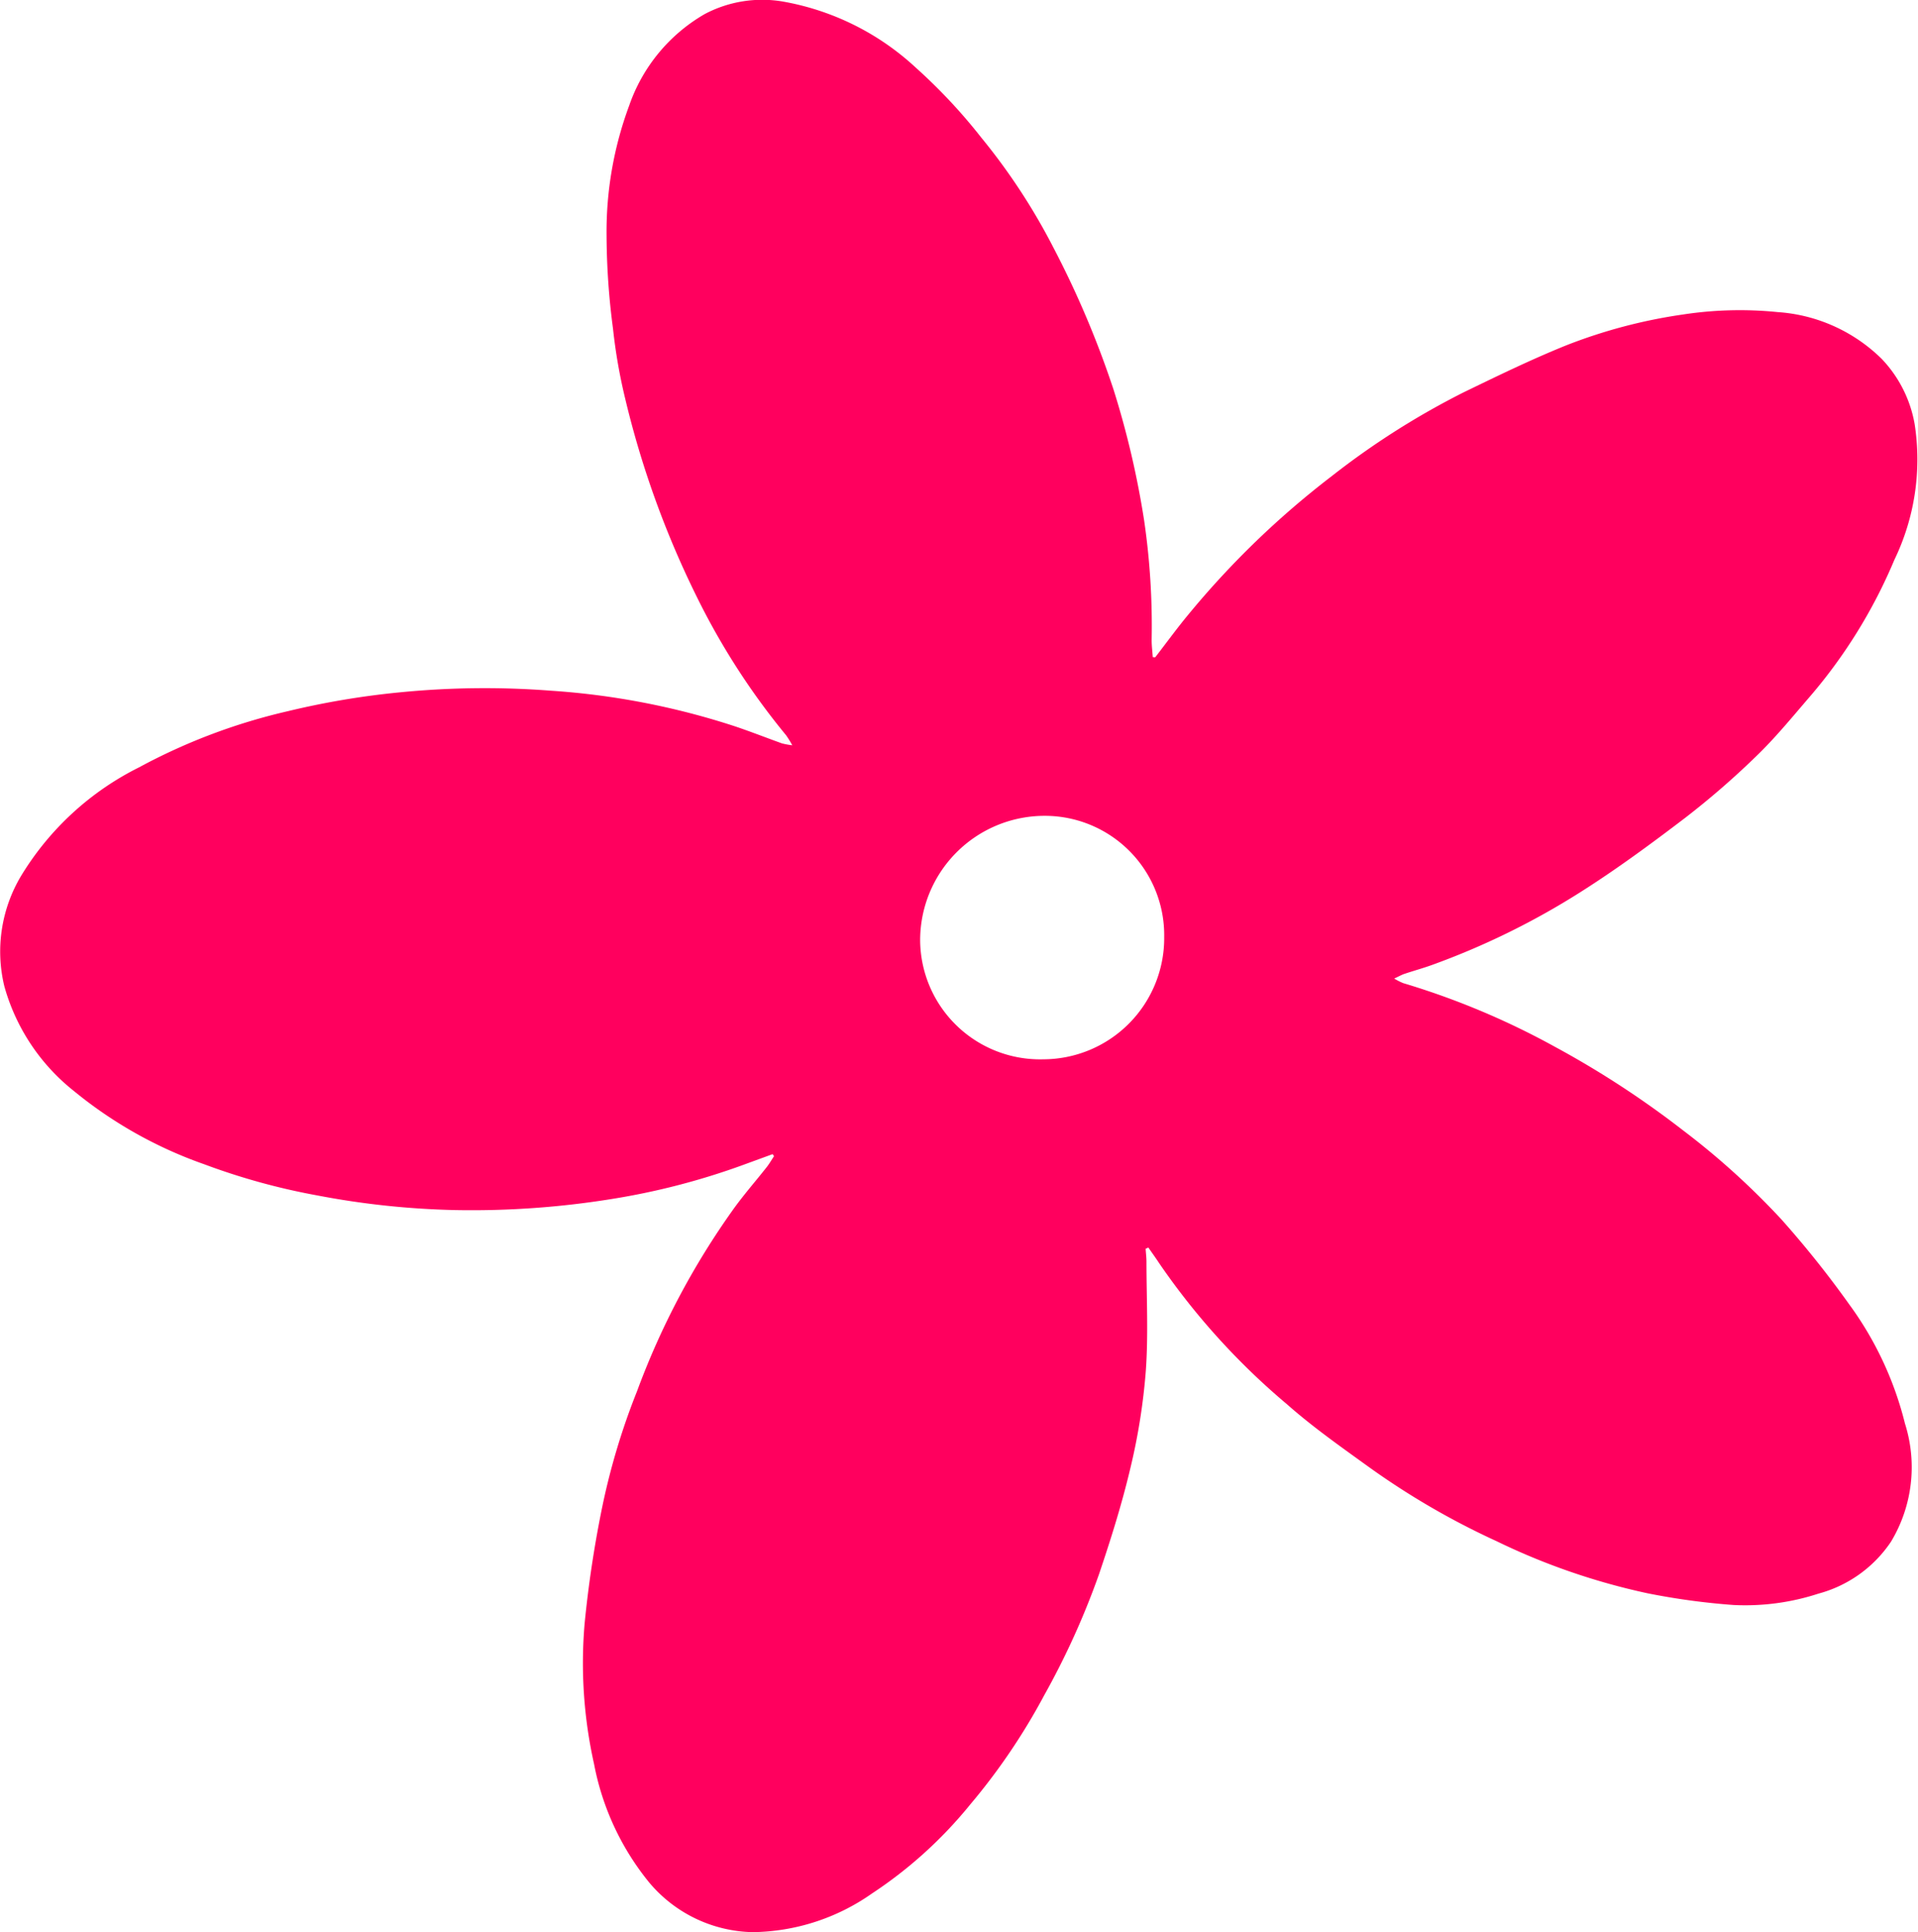
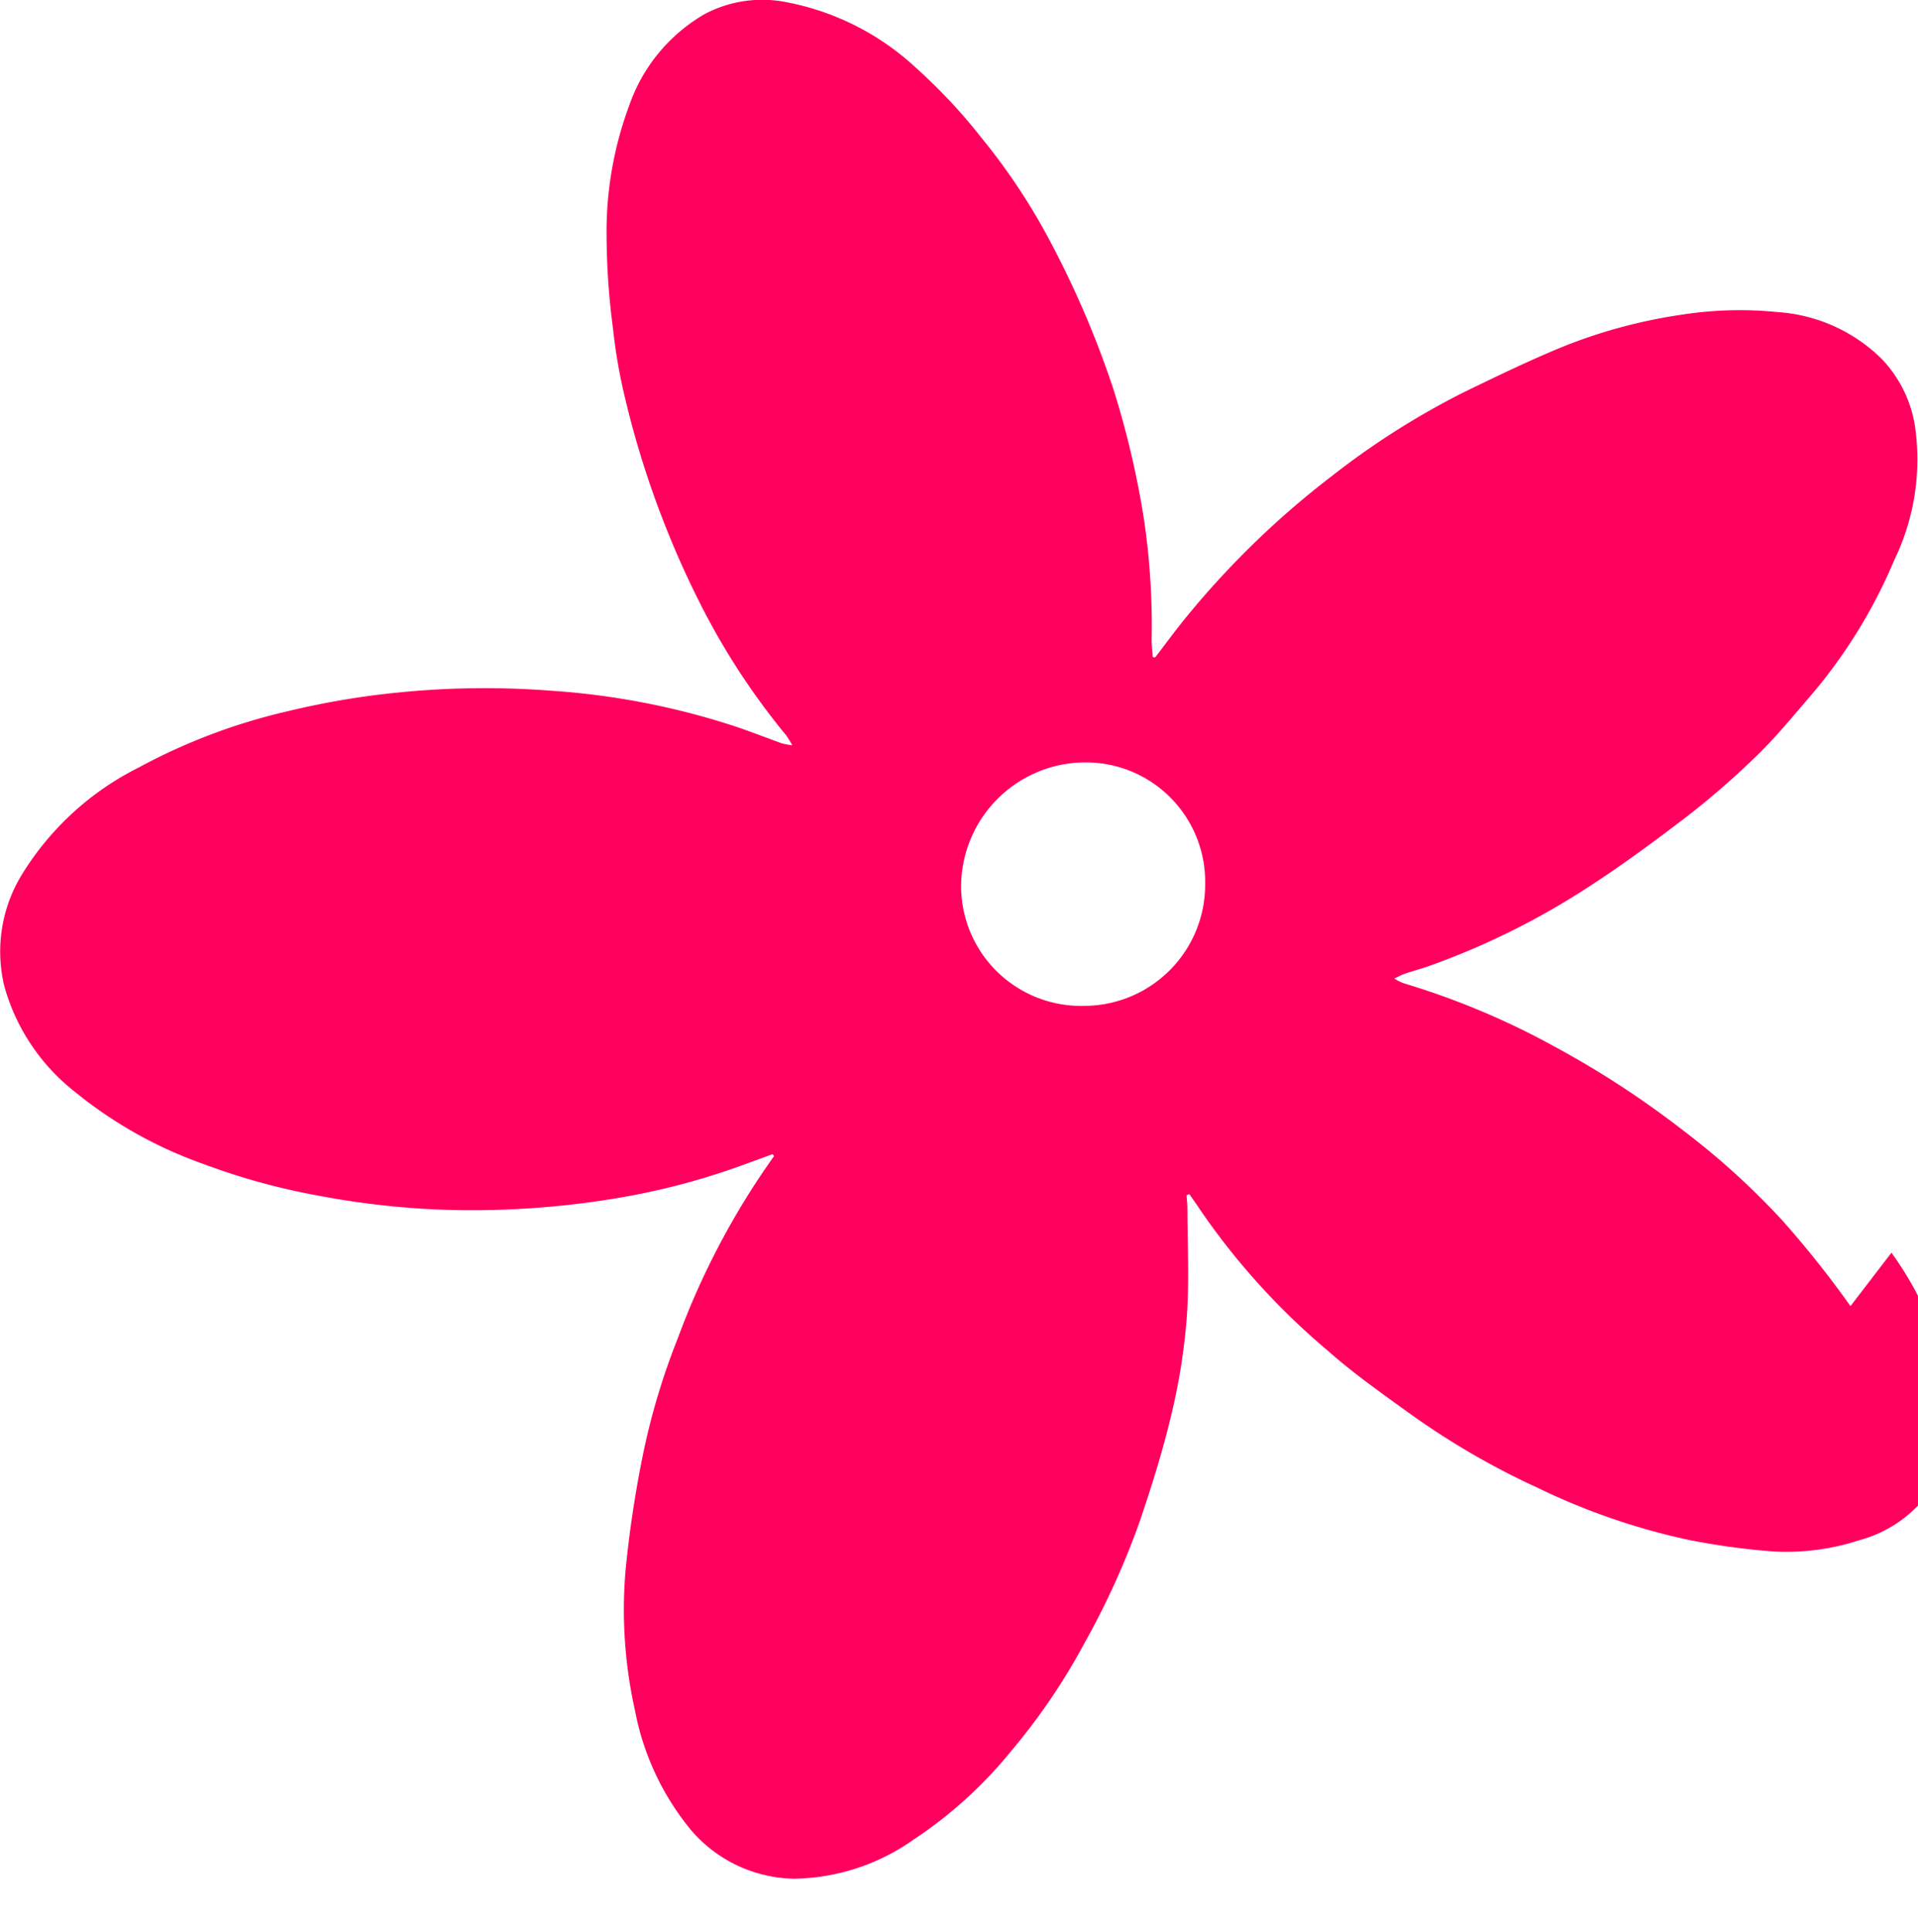
<svg xmlns="http://www.w3.org/2000/svg" width="126.358" height="127.282" viewBox="0 0 126.358 127.282">
-   <path id="Path_5684" data-name="Path 5684" d="M1312.283,86.039a65.839,65.839,0,0,0-4.545-5.708,50.021,50.021,0,0,0-6.484-5.87,61.678,61.678,0,0,0-8.433-5.5,50.867,50.867,0,0,0-10.007-4.2,4.3,4.3,0,0,1-.591-.3c.328-.152.492-.247.668-.306.591-.2,1.194-.363,1.781-.574a49.916,49.916,0,0,0,9.8-4.8c2.391-1.514,4.684-3.2,6.934-4.916a54.18,54.18,0,0,0,4.688-4.069c1.227-1.184,2.317-2.515,3.432-3.812a34.011,34.011,0,0,0,5.647-9.1,15.2,15.2,0,0,0,1.34-8.935,8.283,8.283,0,0,0-2.172-4.307,10.792,10.792,0,0,0-6.854-3.083,24.76,24.76,0,0,0-6.266.163,34.308,34.308,0,0,0-7.68,2.034c-2.289.924-4.516,2.009-6.739,3.087a51.884,51.884,0,0,0-8.7,5.527,57.517,57.517,0,0,0-9.452,9.128c-.754.909-1.448,1.868-2.169,2.8l-.162-.009c-.026-.374-.073-.748-.074-1.122a48,48,0,0,0-.495-7.883,58.568,58.568,0,0,0-2.018-8.629,62.532,62.532,0,0,0-3.951-9.329,40.931,40.931,0,0,0-4.76-7.262,36.186,36.186,0,0,0-4.331-4.623A17.264,17.264,0,0,0,1241.939.1a8.1,8.1,0,0,0-5.139.827,11.174,11.174,0,0,0-4.973,6.023,23.856,23.856,0,0,0-1.492,8.567,47.854,47.854,0,0,0,.424,6.134,35.852,35.852,0,0,0,.809,4.635,61.533,61.533,0,0,0,4.712,13.032,46.84,46.84,0,0,0,5.879,9.113,6.323,6.323,0,0,1,.41.664,5.283,5.283,0,0,1-.68-.126c-1.021-.366-2.031-.764-3.059-1.111a49.368,49.368,0,0,0-12.174-2.36,56.894,56.894,0,0,0-9.96.111,53.39,53.39,0,0,0-7.365,1.241,38.978,38.978,0,0,0-9.8,3.7,18.994,18.994,0,0,0-7.7,7.037,9.707,9.707,0,0,0-1.17,7.387,13.386,13.386,0,0,0,4.569,6.885,28.294,28.294,0,0,0,8.594,4.834,43.539,43.539,0,0,0,7.435,2.051,54.365,54.365,0,0,0,9.1.968,57.967,57.967,0,0,0,10.344-.734,46.676,46.676,0,0,0,8.457-2.177l2.114-.773.092.133c-.161.244-.307.5-.487.729-.734.933-1.522,1.827-2.211,2.792a50.937,50.937,0,0,0-6.331,11.975,45.388,45.388,0,0,0-2.349,7.911,74.246,74.246,0,0,0-1.1,7.39,30.458,30.458,0,0,0,.624,9.251,17.518,17.518,0,0,0,3.633,7.8,9.13,9.13,0,0,0,6.81,3.269,13.955,13.955,0,0,0,7.868-2.549,28.564,28.564,0,0,0,6.47-5.861,41.321,41.321,0,0,0,4.87-7.187,51.732,51.732,0,0,0,3.607-7.961c.784-2.317,1.521-4.661,2.081-7.04a40.668,40.668,0,0,0,1.009-6.369c.172-2.385.046-4.791.043-7.188,0-.287-.036-.575-.055-.862l.179-.081c.24.347.489.688.719,1.041a46.386,46.386,0,0,0,8.414,9.283c1.666,1.474,3.5,2.766,5.307,4.071a50.362,50.362,0,0,0,8.5,4.948,43.832,43.832,0,0,0,9.956,3.435,46.037,46.037,0,0,0,5.67.77,15.559,15.559,0,0,0,5.586-.751,8.362,8.362,0,0,0,4.769-3.412,9.507,9.507,0,0,0,.925-7.791,22.381,22.381,0,0,0-3.587-7.734m-53.171-16.26a7.9,7.9,0,0,1-8.121-7.755,8.2,8.2,0,0,1,8.241-8.283,7.863,7.863,0,0,1,7.836,7.975,7.983,7.983,0,0,1-7.956,8.063" transform="translate(-1190.374 0)" fill="#ff005e" />
+   <path id="Path_5684" data-name="Path 5684" d="M1312.283,86.039a65.839,65.839,0,0,0-4.545-5.708,50.021,50.021,0,0,0-6.484-5.87,61.678,61.678,0,0,0-8.433-5.5,50.867,50.867,0,0,0-10.007-4.2,4.3,4.3,0,0,1-.591-.3c.328-.152.492-.247.668-.306.591-.2,1.194-.363,1.781-.574a49.916,49.916,0,0,0,9.8-4.8c2.391-1.514,4.684-3.2,6.934-4.916a54.18,54.18,0,0,0,4.688-4.069c1.227-1.184,2.317-2.515,3.432-3.812a34.011,34.011,0,0,0,5.647-9.1,15.2,15.2,0,0,0,1.34-8.935,8.283,8.283,0,0,0-2.172-4.307,10.792,10.792,0,0,0-6.854-3.083,24.76,24.76,0,0,0-6.266.163,34.308,34.308,0,0,0-7.68,2.034c-2.289.924-4.516,2.009-6.739,3.087a51.884,51.884,0,0,0-8.7,5.527,57.517,57.517,0,0,0-9.452,9.128c-.754.909-1.448,1.868-2.169,2.8l-.162-.009c-.026-.374-.073-.748-.074-1.122a48,48,0,0,0-.495-7.883,58.568,58.568,0,0,0-2.018-8.629,62.532,62.532,0,0,0-3.951-9.329,40.931,40.931,0,0,0-4.76-7.262,36.186,36.186,0,0,0-4.331-4.623A17.264,17.264,0,0,0,1241.939.1a8.1,8.1,0,0,0-5.139.827,11.174,11.174,0,0,0-4.973,6.023,23.856,23.856,0,0,0-1.492,8.567,47.854,47.854,0,0,0,.424,6.134,35.852,35.852,0,0,0,.809,4.635,61.533,61.533,0,0,0,4.712,13.032,46.84,46.84,0,0,0,5.879,9.113,6.323,6.323,0,0,1,.41.664,5.283,5.283,0,0,1-.68-.126c-1.021-.366-2.031-.764-3.059-1.111a49.368,49.368,0,0,0-12.174-2.36,56.894,56.894,0,0,0-9.96.111,53.39,53.39,0,0,0-7.365,1.241,38.978,38.978,0,0,0-9.8,3.7,18.994,18.994,0,0,0-7.7,7.037,9.707,9.707,0,0,0-1.17,7.387,13.386,13.386,0,0,0,4.569,6.885,28.294,28.294,0,0,0,8.594,4.834,43.539,43.539,0,0,0,7.435,2.051,54.365,54.365,0,0,0,9.1.968,57.967,57.967,0,0,0,10.344-.734,46.676,46.676,0,0,0,8.457-2.177l2.114-.773.092.133a50.937,50.937,0,0,0-6.331,11.975,45.388,45.388,0,0,0-2.349,7.911,74.246,74.246,0,0,0-1.1,7.39,30.458,30.458,0,0,0,.624,9.251,17.518,17.518,0,0,0,3.633,7.8,9.13,9.13,0,0,0,6.81,3.269,13.955,13.955,0,0,0,7.868-2.549,28.564,28.564,0,0,0,6.47-5.861,41.321,41.321,0,0,0,4.87-7.187,51.732,51.732,0,0,0,3.607-7.961c.784-2.317,1.521-4.661,2.081-7.04a40.668,40.668,0,0,0,1.009-6.369c.172-2.385.046-4.791.043-7.188,0-.287-.036-.575-.055-.862l.179-.081c.24.347.489.688.719,1.041a46.386,46.386,0,0,0,8.414,9.283c1.666,1.474,3.5,2.766,5.307,4.071a50.362,50.362,0,0,0,8.5,4.948,43.832,43.832,0,0,0,9.956,3.435,46.037,46.037,0,0,0,5.67.77,15.559,15.559,0,0,0,5.586-.751,8.362,8.362,0,0,0,4.769-3.412,9.507,9.507,0,0,0,.925-7.791,22.381,22.381,0,0,0-3.587-7.734m-53.171-16.26a7.9,7.9,0,0,1-8.121-7.755,8.2,8.2,0,0,1,8.241-8.283,7.863,7.863,0,0,1,7.836,7.975,7.983,7.983,0,0,1-7.956,8.063" transform="translate(-1190.374 0)" fill="#ff005e" />
</svg>